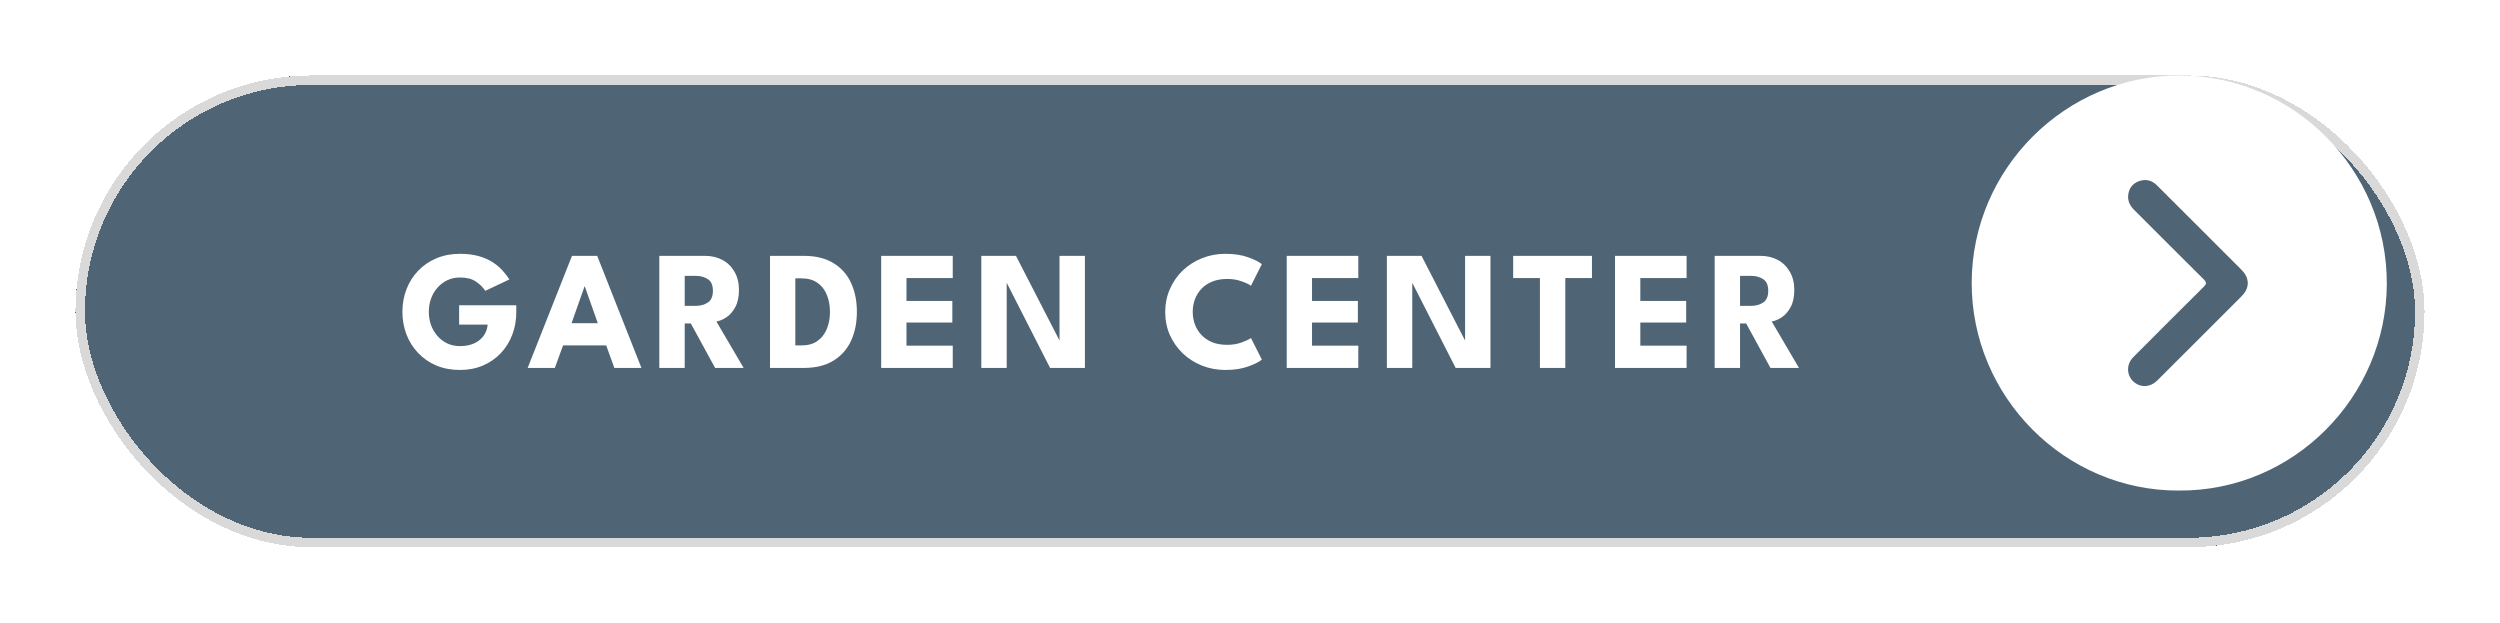
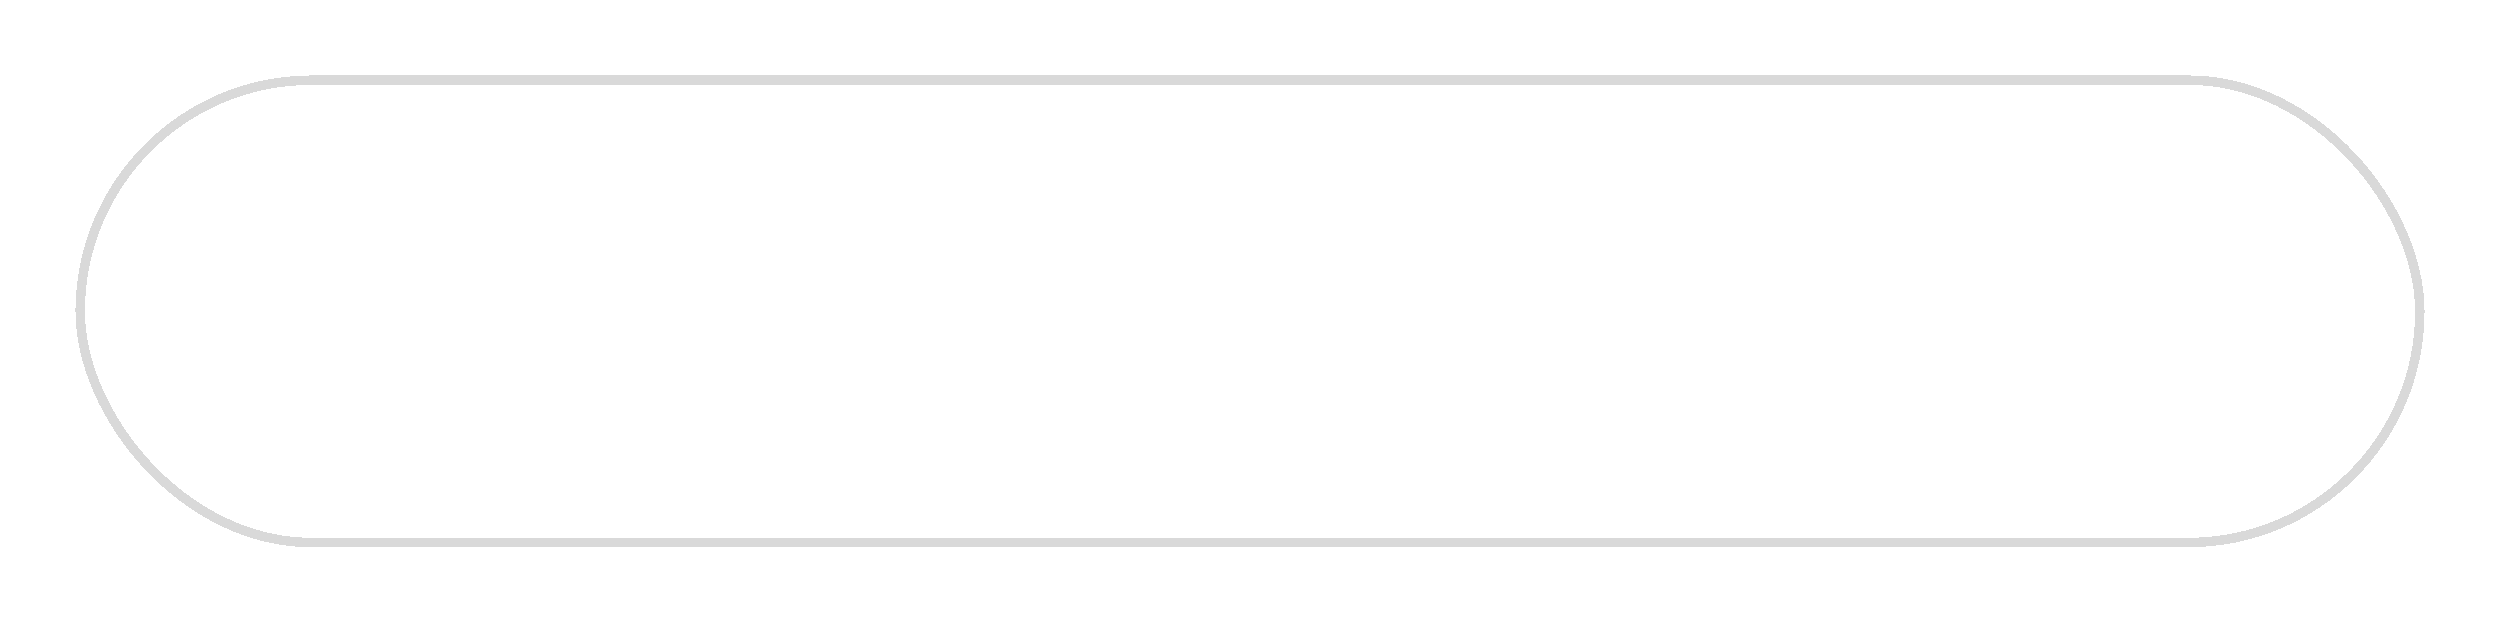
<svg xmlns="http://www.w3.org/2000/svg" width="265" height="66" viewBox="0 0 265 66" fill="none">
  <g filter="url(#filter0_d_419_212)">
-     <rect x="8" y="5" width="249" height="50" rx="25" fill="#4F6475" shape-rendering="crispEdges" />
    <rect x="8.5" y="5.5" width="248" height="49" rx="24.5" stroke="#D9D9D9" shape-rendering="crispEdges" />
-     <path d="M48.668 29.358H54.725V30.114C54.725 30.966 54.581 31.761 54.293 32.499C54.011 33.237 53.606 33.885 53.078 34.443C52.55 35.001 51.92 35.436 51.188 35.748C50.456 36.06 49.646 36.216 48.758 36.216C47.84 36.216 47.006 36.06 46.256 35.748C45.512 35.43 44.87 34.989 44.33 34.425C43.79 33.861 43.376 33.207 43.088 32.463C42.8 31.713 42.656 30.909 42.656 30.051C42.656 29.199 42.8 28.401 43.088 27.657C43.376 26.907 43.79 26.253 44.33 25.695C44.87 25.131 45.512 24.693 46.256 24.381C47.006 24.063 47.84 23.904 48.758 23.904C49.508 23.904 50.168 23.985 50.738 24.147C51.314 24.309 51.809 24.525 52.223 24.795C52.637 25.065 52.988 25.362 53.276 25.686C53.564 26.004 53.804 26.316 53.996 26.622L51.44 27.828C51.194 27.45 50.858 27.12 50.432 26.838C50.012 26.556 49.454 26.415 48.758 26.415C48.272 26.415 47.825 26.511 47.417 26.703C47.015 26.895 46.667 27.159 46.373 27.495C46.079 27.825 45.851 28.212 45.689 28.656C45.533 29.094 45.455 29.559 45.455 30.051C45.455 30.549 45.533 31.017 45.689 31.455C45.851 31.893 46.079 32.28 46.373 32.616C46.667 32.952 47.015 33.216 47.417 33.408C47.825 33.594 48.272 33.687 48.758 33.687C49.184 33.687 49.571 33.633 49.919 33.525C50.267 33.417 50.567 33.261 50.819 33.057C51.077 32.853 51.278 32.613 51.422 32.337C51.572 32.055 51.662 31.746 51.692 31.41H48.668V29.358ZM60.63 24.12H63.303L67.992 36H65.121L64.257 33.615H59.685L58.812 36H55.932L60.63 24.12ZM60.585 31.257H63.366L61.989 27.36H61.962L60.585 31.257ZM69.888 24.12H74.73C75.42 24.12 76.035 24.264 76.575 24.552C77.115 24.84 77.541 25.257 77.853 25.803C78.171 26.343 78.33 26.988 78.33 27.738C78.33 28.488 78.195 29.103 77.925 29.583C77.661 30.057 77.343 30.414 76.971 30.654C76.599 30.888 76.254 31.029 75.936 31.077L78.825 36H75.801L73.227 31.284H72.579V36H69.888V24.12ZM72.579 29.421H73.767C74.247 29.421 74.667 29.304 75.027 29.07C75.387 28.836 75.567 28.422 75.567 27.828C75.567 27.234 75.39 26.823 75.036 26.595C74.682 26.361 74.265 26.244 73.785 26.244H72.579V29.421ZM81.622 24.12H85.195C86.461 24.12 87.508 24.375 88.336 24.885C89.17 25.389 89.794 26.088 90.208 26.982C90.622 27.876 90.829 28.899 90.829 30.051C90.829 31.209 90.622 32.235 90.208 33.129C89.794 34.023 89.17 34.725 88.336 35.235C87.508 35.745 86.461 36 85.195 36H81.622V24.12ZM84.304 26.505V33.615H84.952C85.63 33.615 86.191 33.462 86.635 33.156C87.079 32.844 87.412 32.421 87.634 31.887C87.862 31.347 87.976 30.741 87.976 30.069C87.976 29.391 87.865 28.785 87.643 28.251C87.427 27.711 87.094 27.285 86.644 26.973C86.194 26.661 85.63 26.505 84.952 26.505H84.304ZM93.405 24.12H100.992V26.478H96.087V28.899H100.947V31.185H96.087V33.642H100.992V36H93.405V24.12ZM106.513 26.586L106.711 26.622V36H104.02V24.12H107.692L112.507 33.48L112.309 33.516V24.12H115V36H111.31L106.513 26.586ZM130.083 33.552C130.635 33.552 131.136 33.471 131.586 33.309C132.042 33.147 132.381 32.988 132.603 32.832L133.755 35.118C133.473 35.358 132.99 35.601 132.306 35.847C131.628 36.093 130.821 36.216 129.885 36.216C129.009 36.216 128.187 36.063 127.419 35.757C126.651 35.451 125.973 35.022 125.385 34.47C124.803 33.912 124.344 33.261 124.008 32.517C123.678 31.767 123.513 30.954 123.513 30.078C123.513 29.202 123.678 28.389 124.008 27.639C124.338 26.883 124.794 26.226 125.376 25.668C125.964 25.11 126.642 24.678 127.41 24.372C128.184 24.06 129.009 23.904 129.885 23.904C130.821 23.904 131.628 24.027 132.306 24.273C132.99 24.519 133.473 24.762 133.755 25.002L132.603 27.288C132.381 27.126 132.042 26.967 131.586 26.811C131.136 26.649 130.635 26.568 130.083 26.568C129.471 26.568 128.937 26.664 128.481 26.856C128.025 27.042 127.644 27.3 127.338 27.63C127.032 27.96 126.804 28.332 126.654 28.746C126.504 29.16 126.429 29.595 126.429 30.051C126.429 30.513 126.504 30.954 126.654 31.374C126.804 31.788 127.032 32.16 127.338 32.49C127.644 32.82 128.025 33.081 128.481 33.273C128.937 33.459 129.471 33.552 130.083 33.552ZM136.393 24.12H143.98V26.478H139.075V28.899H143.935V31.185H139.075V33.642H143.98V36H136.393V24.12ZM149.502 26.586L149.7 26.622V36H147.009V24.12H150.681L155.496 33.48L155.298 33.516V24.12H157.989V36H154.299L149.502 26.586ZM163.231 26.478H160.396V24.12H168.748V26.478H165.922V36H163.231V26.478ZM171.192 24.12H178.779V26.478H173.874V28.899H178.734V31.185H173.874V33.642H178.779V36H171.192V24.12ZM181.754 24.12H186.596C187.286 24.12 187.901 24.264 188.441 24.552C188.981 24.84 189.407 25.257 189.719 25.803C190.037 26.343 190.196 26.988 190.196 27.738C190.196 28.488 190.061 29.103 189.791 29.583C189.527 30.057 189.209 30.414 188.837 30.654C188.465 30.888 188.12 31.029 187.802 31.077L190.691 36H187.667L185.093 31.284H184.445V36H181.754V24.12ZM184.445 29.421H185.633C186.113 29.421 186.533 29.304 186.893 29.07C187.253 28.836 187.433 28.422 187.433 27.828C187.433 27.234 187.256 26.823 186.902 26.595C186.548 26.361 186.131 26.244 185.651 26.244H184.445V29.421Z" fill="white" />
  </g>
-   <path d="M230.958 52C218.883 52.043 208.966 42.055 209 29.943C209.034 17.883 218.95 7.978 231.044 8C243.119 8.022 253.034 17.959 253.002 30.07C252.967 42.13 243.052 52.086 230.96 51.998L230.958 52ZM238.265 30.026C238.261 29.445 237.995 28.993 237.593 28.593C235.69 26.696 233.792 24.795 231.892 22.896C230.802 21.805 229.713 20.711 228.615 19.625C228.076 19.093 227.42 18.95 226.719 19.21C226.03 19.464 225.644 19.991 225.585 20.733C225.537 21.349 225.798 21.831 226.226 22.257C228.686 24.709 231.133 27.172 233.6 29.615C233.911 29.923 233.905 30.093 233.598 30.399C231.181 32.792 228.782 35.202 226.379 37.607C226.248 37.738 226.113 37.867 225.994 38.009C225.328 38.806 225.472 39.971 226.307 40.586C227.013 41.105 227.969 41.022 228.65 40.354C229.668 39.352 230.673 38.336 231.683 37.325C233.643 35.365 235.601 33.403 237.566 31.447C237.966 31.048 238.249 30.607 238.265 30.026Z" fill="white" />
  <defs>
    <filter id="filter0_d_419_212" x="0" y="0" width="265" height="66" filterUnits="userSpaceOnUse" color-interpolation-filters="sRGB">
      <feFlood flood-opacity="0" result="BackgroundImageFix" />
      <feColorMatrix in="SourceAlpha" type="matrix" values="0 0 0 0 0 0 0 0 0 0 0 0 0 0 0 0 0 0 127 0" result="hardAlpha" />
      <feOffset dy="3" />
      <feGaussianBlur stdDeviation="4" />
      <feComposite in2="hardAlpha" operator="out" />
      <feColorMatrix type="matrix" values="0 0 0 0 0 0 0 0 0 0 0 0 0 0 0 0 0 0 0.6 0" />
      <feBlend mode="normal" in2="BackgroundImageFix" result="effect1_dropShadow_419_212" />
      <feBlend mode="normal" in="SourceGraphic" in2="effect1_dropShadow_419_212" result="shape" />
    </filter>
  </defs>
</svg>